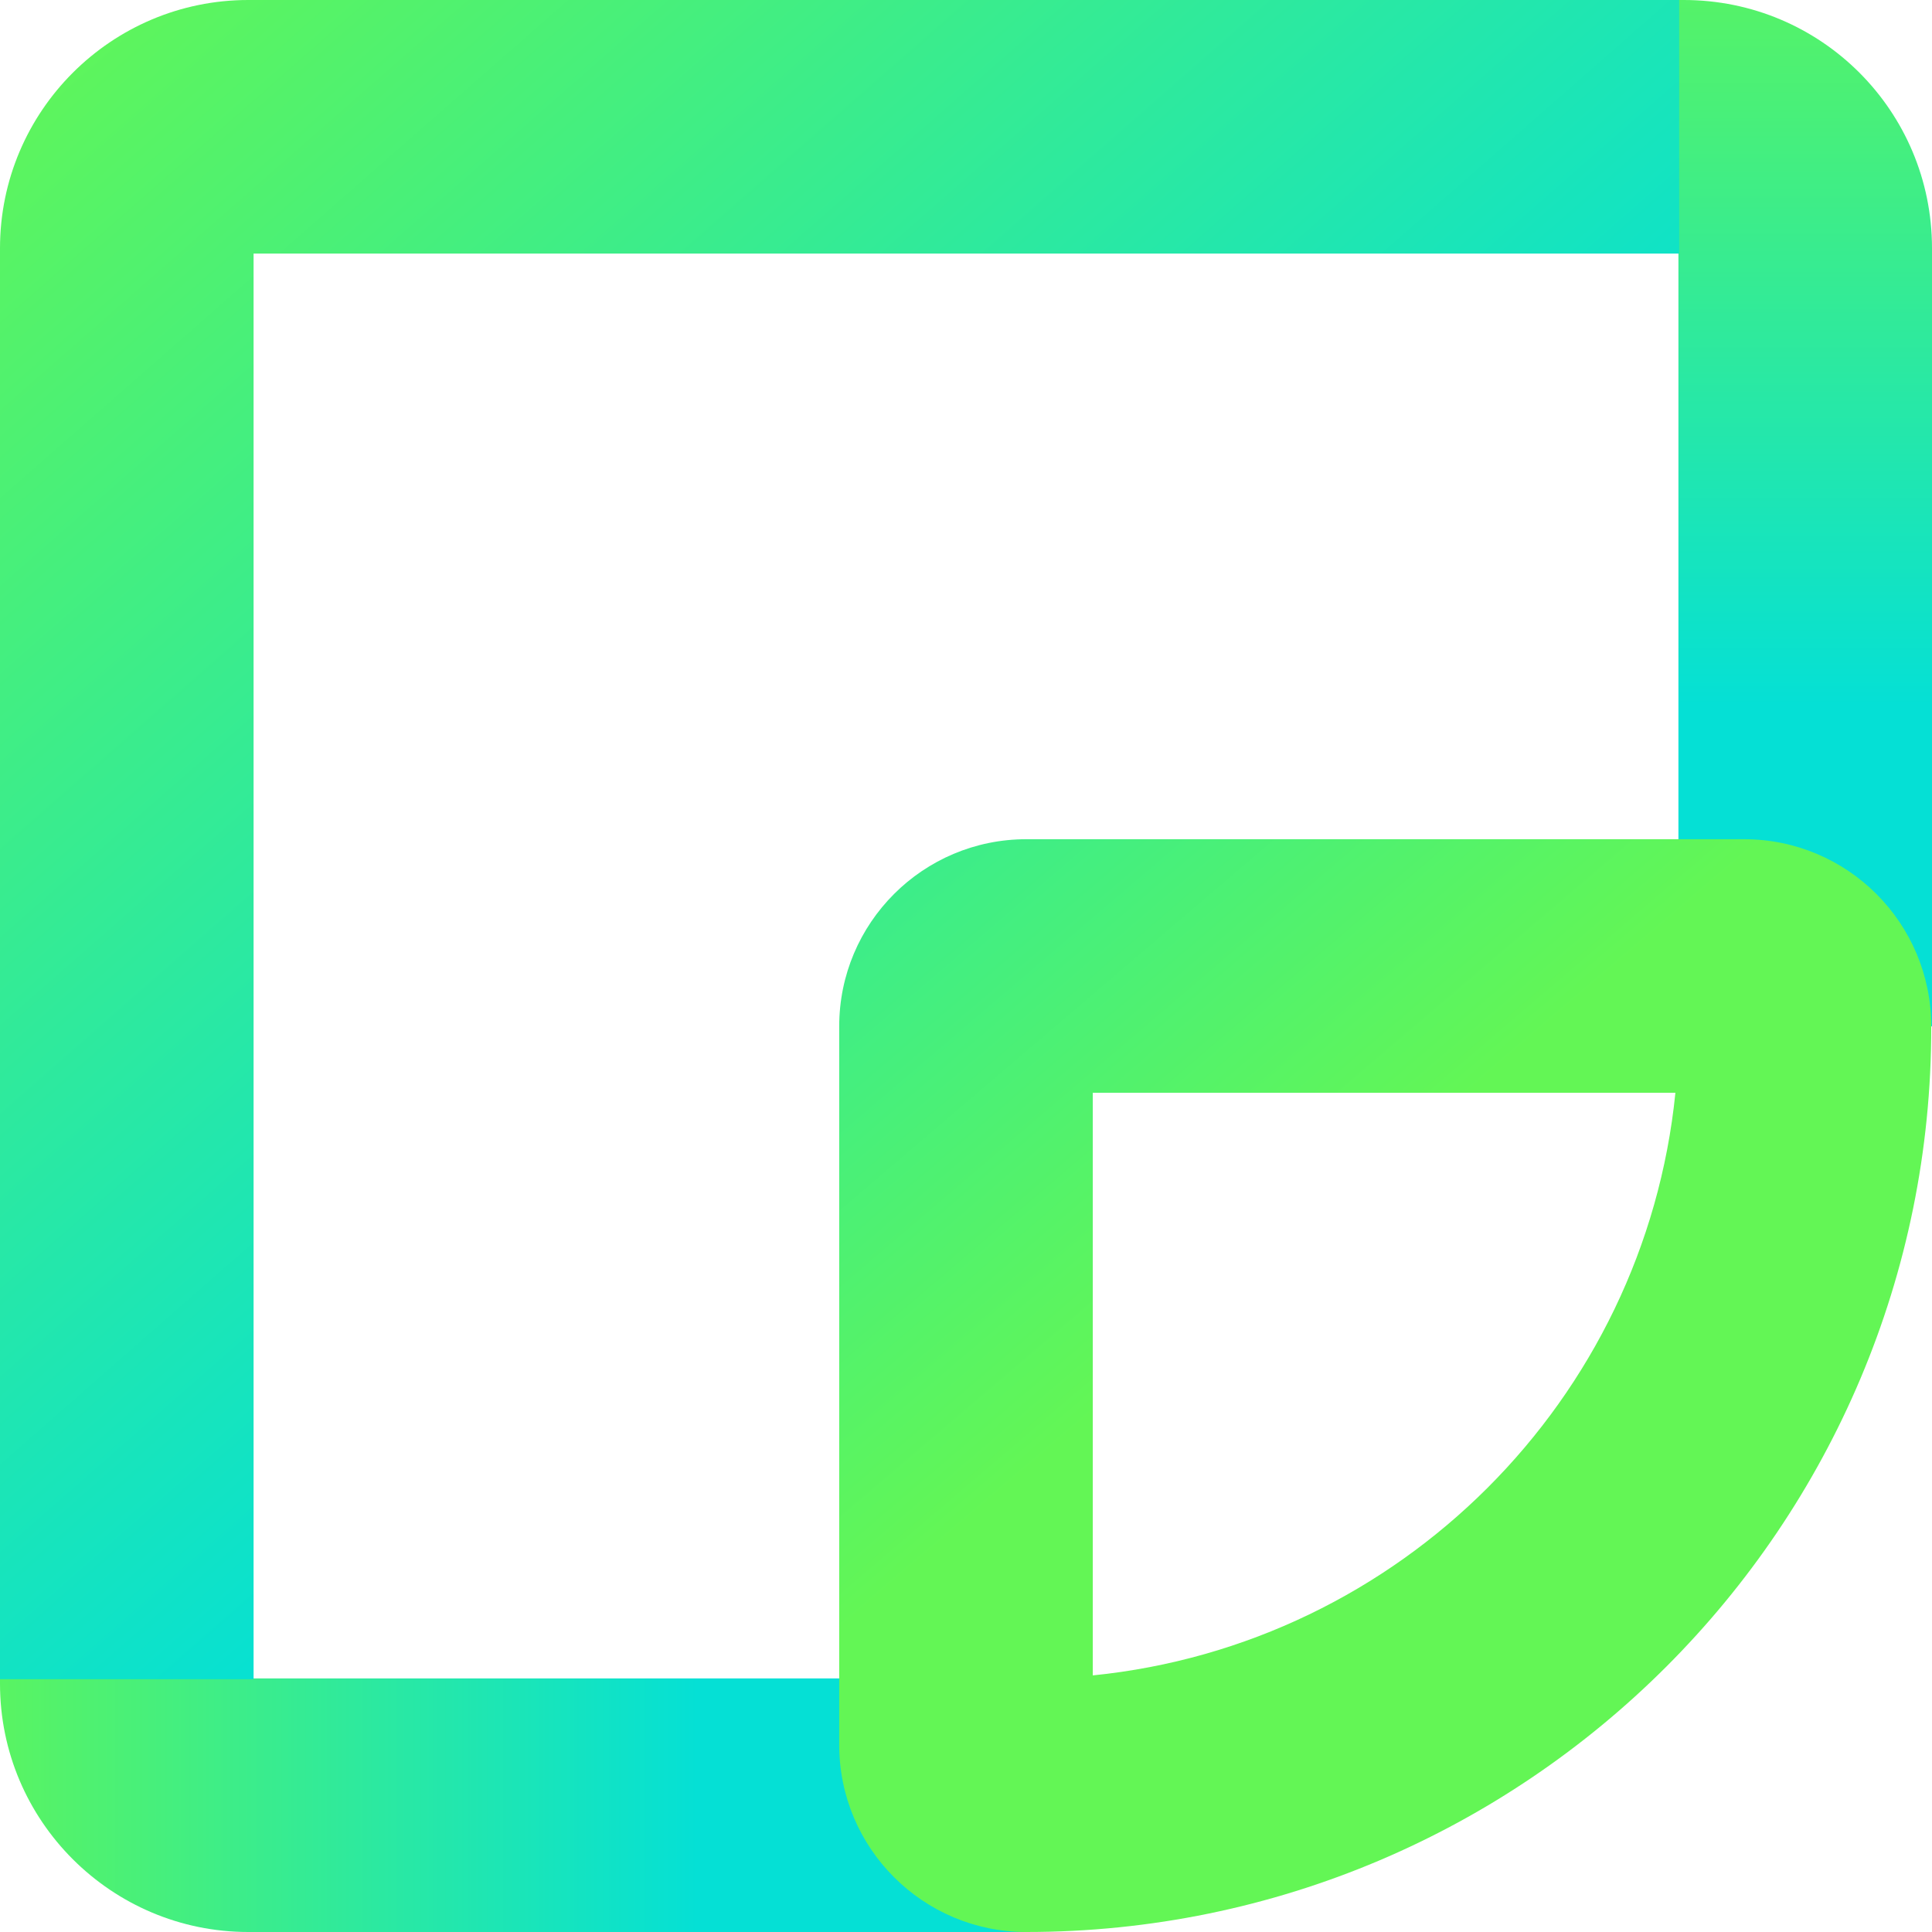
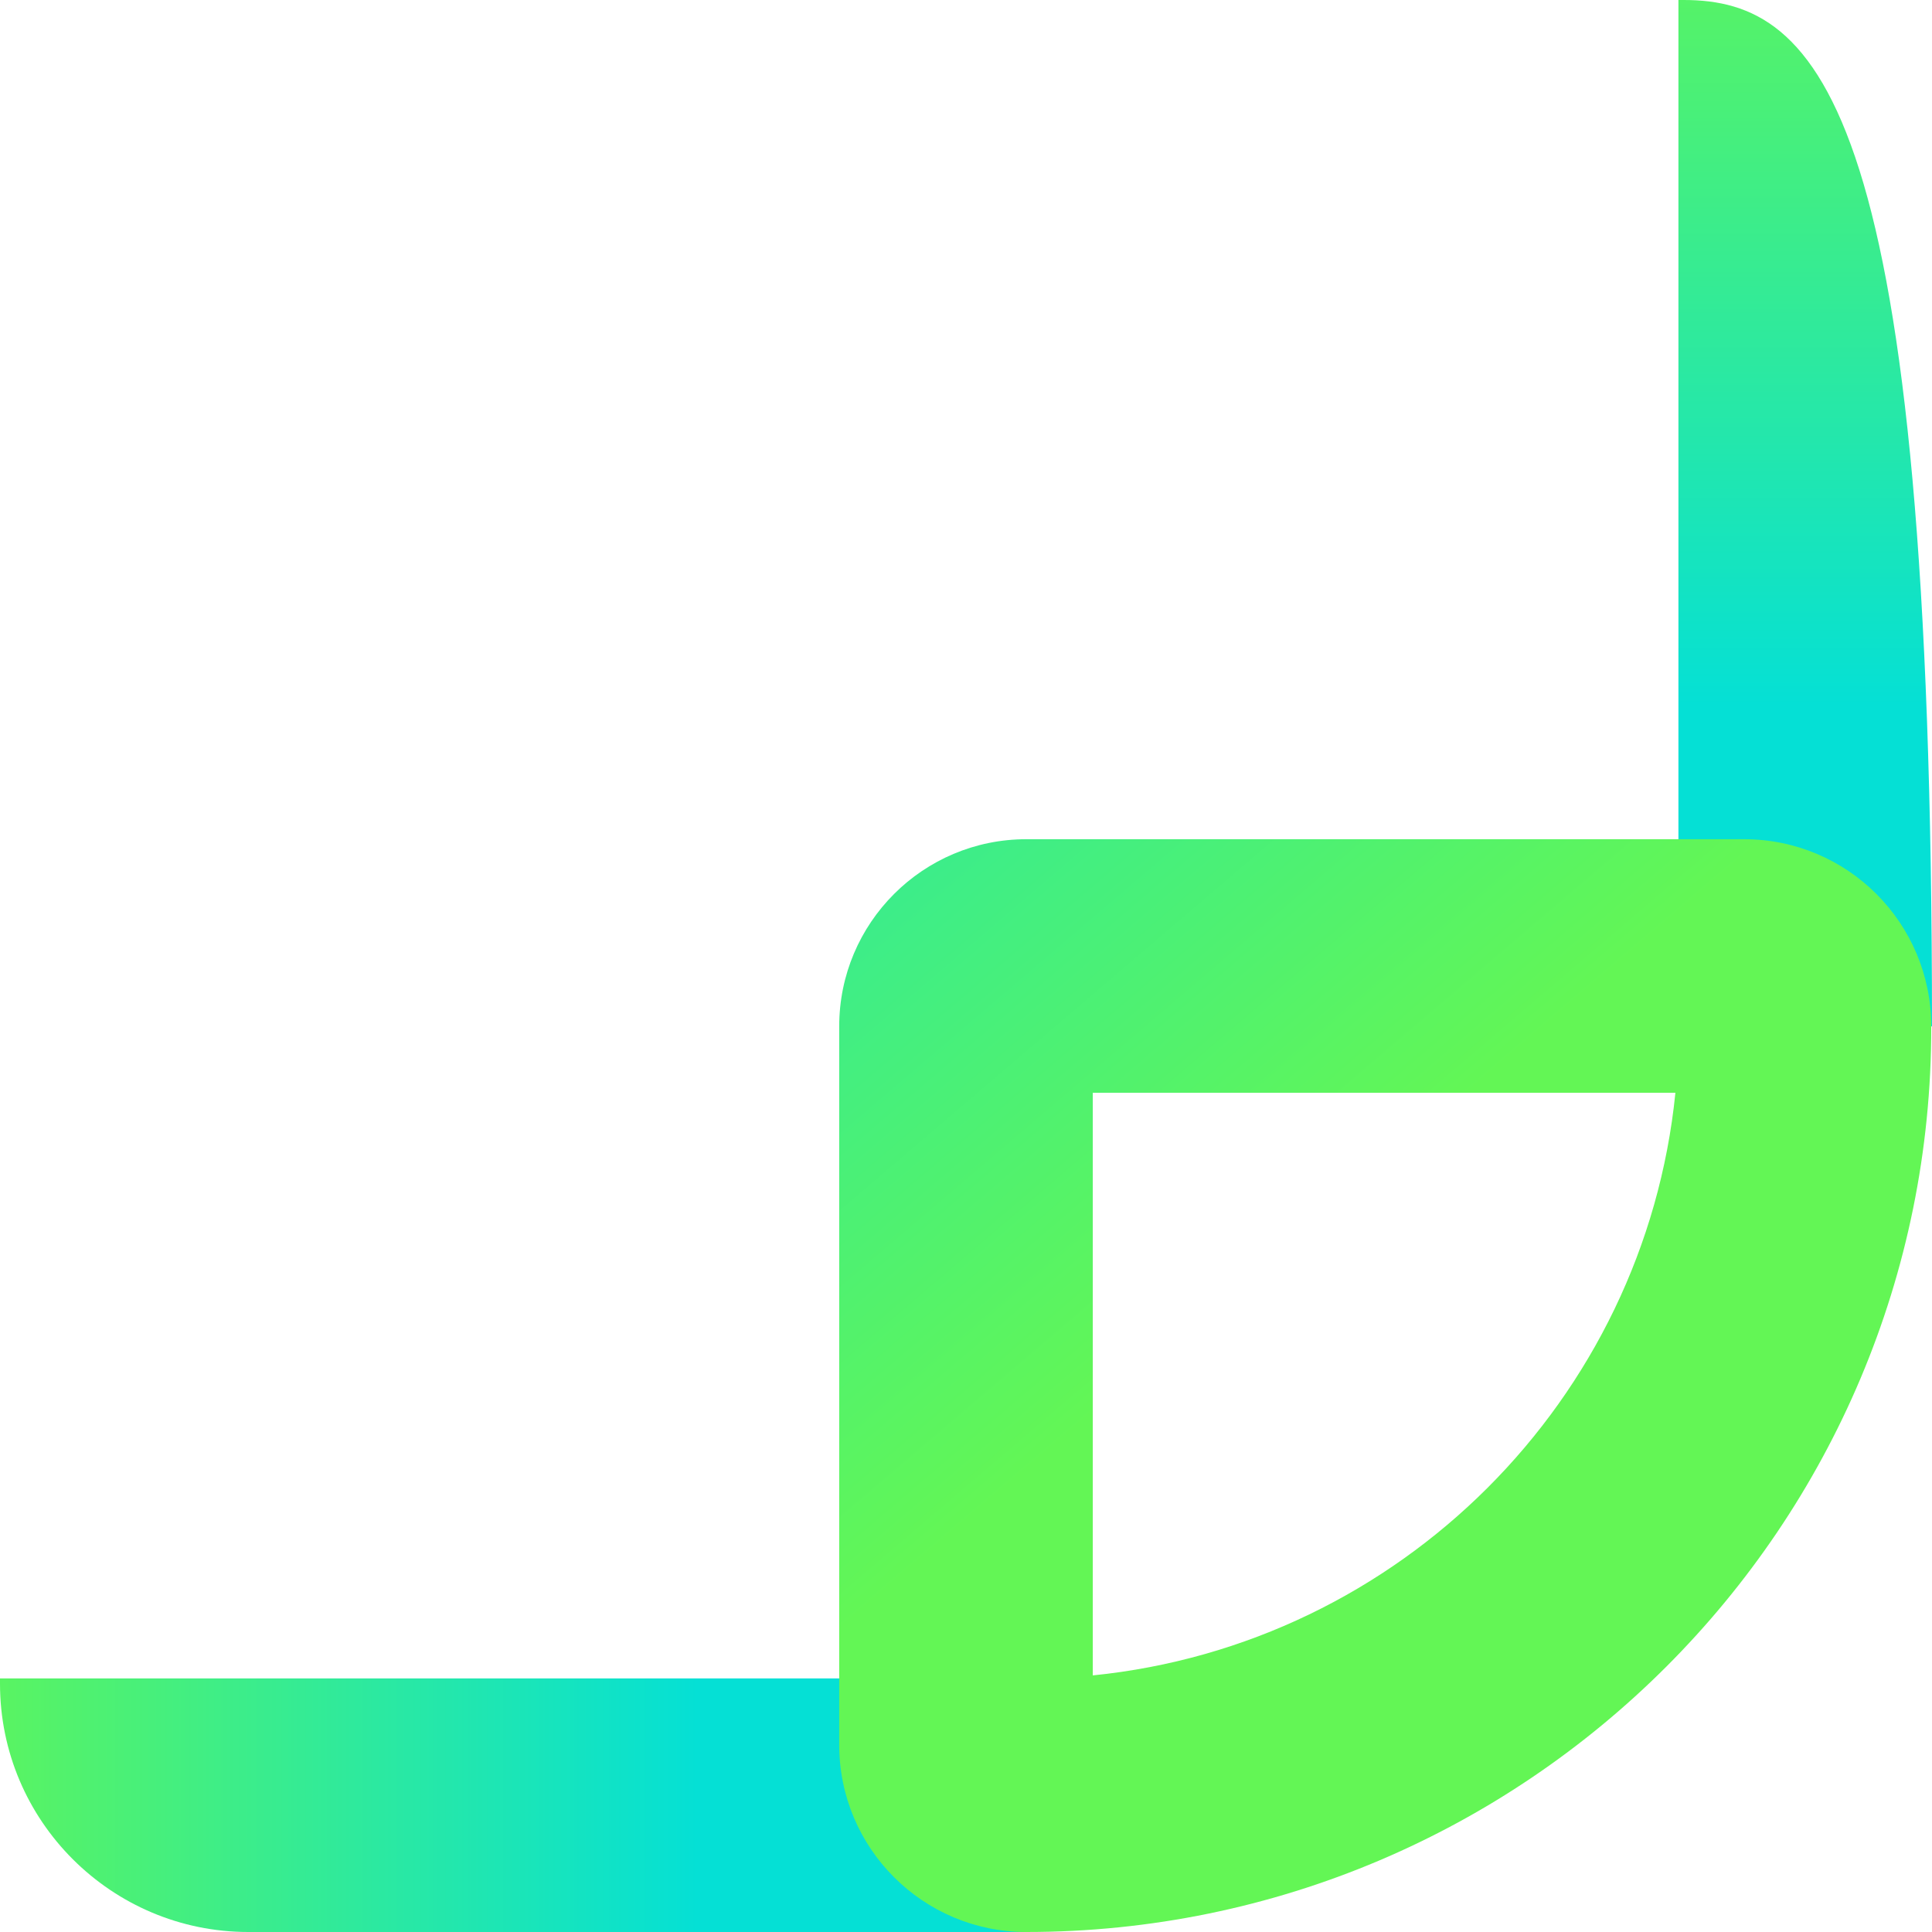
<svg xmlns="http://www.w3.org/2000/svg" version="1.1" id="图层_1" x="0px" y="0px" viewBox="0 0 256 256" style="enable-background:new 0 0 256 256;" xml:space="preserve">
  <style type="text/css">
	.st0{fill:url(#SVGID_1_);}
	.st1{fill:url(#SVGID_2_);}
	.st2{fill:url(#SVGID_3_);}
	.st3{fill:url(#SVGID_4_);}
</style>
  <g>
    <linearGradient id="SVGID_1_" gradientUnits="userSpaceOnUse" x1="-10.49" y1="239.213" x2="92.415" y2="239.213">
      <stop offset="0" style="stop-color:#63F655" />
      <stop offset="1" style="stop-color:#05E0D5" />
    </linearGradient>
    <path class="st0" d="M0,223.1C0,241.3,14.8,256,32.9,256H136l-8-33.6H33.6H0V223.1z" />
    <linearGradient id="SVGID_2_" gradientUnits="userSpaceOnUse" x1="239.213" y1="-16.438" x2="239.213" y2="93.432">
      <stop offset="0" style="stop-color:#63F655" />
      <stop offset="1" style="stop-color:#05E0D5" />
    </linearGradient>
-     <path class="st1" d="M223.1,0h-0.7v33.6V136H256V32.9C256,14.7,241.3,0,223.1,0z" />
+     <path class="st1" d="M223.1,0h-0.7v33.6V136H256C256,14.7,241.3,0,223.1,0z" />
    <linearGradient id="SVGID_3_" gradientUnits="userSpaceOnUse" x1="8.728" y1="-5.671" x2="135.679" y2="139.116">
      <stop offset="0" style="stop-color:#63F655" />
      <stop offset="1" style="stop-color:#05E0D5" />
    </linearGradient>
-     <path class="st2" d="M32.9,0C14.8,0,0,14.7,0,32.9v189.6h33.6V33.6h188.9V0H32.9z" />
    <g>
      <linearGradient id="SVGID_4_" gradientUnits="userSpaceOnUse" x1="169.262" y1="166.81" x2="58.748" y2="37.411">
        <stop offset="0" style="stop-color:#63F655" />
        <stop offset="1" style="stop-color:#05E0D5" />
      </linearGradient>
      <path class="st3" d="M136,256c-13.7,0-24.8-11.1-24.8-24.8V136c0-13.7,11.1-24.8,24.8-24.8h95.1c13.7,0,24.8,11.1,24.8,24.8    C256,202.2,202.2,256,136,256z M144.8,144.8V222c40.7-4.1,73.1-36.5,77.2-77.2H144.8z" />
    </g>
  </g>
</svg>